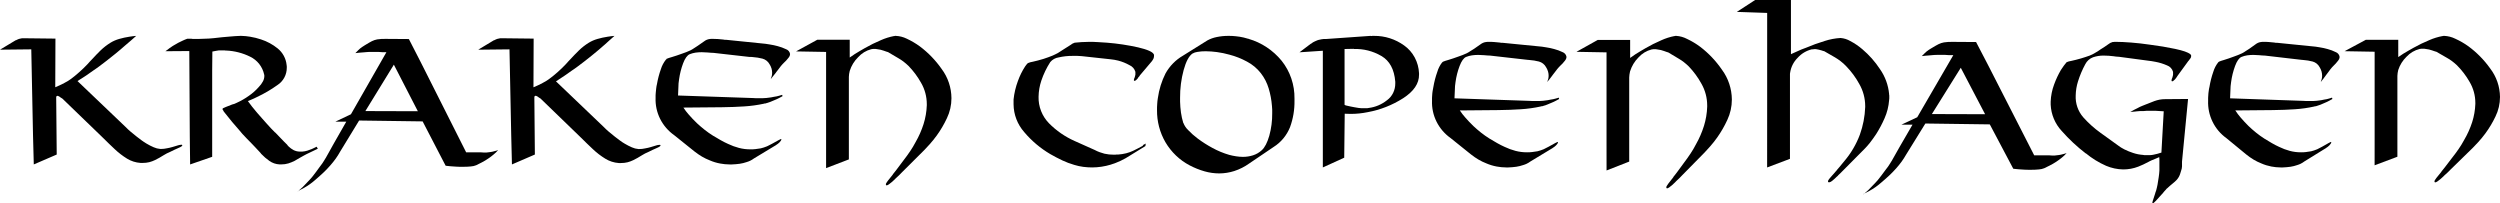
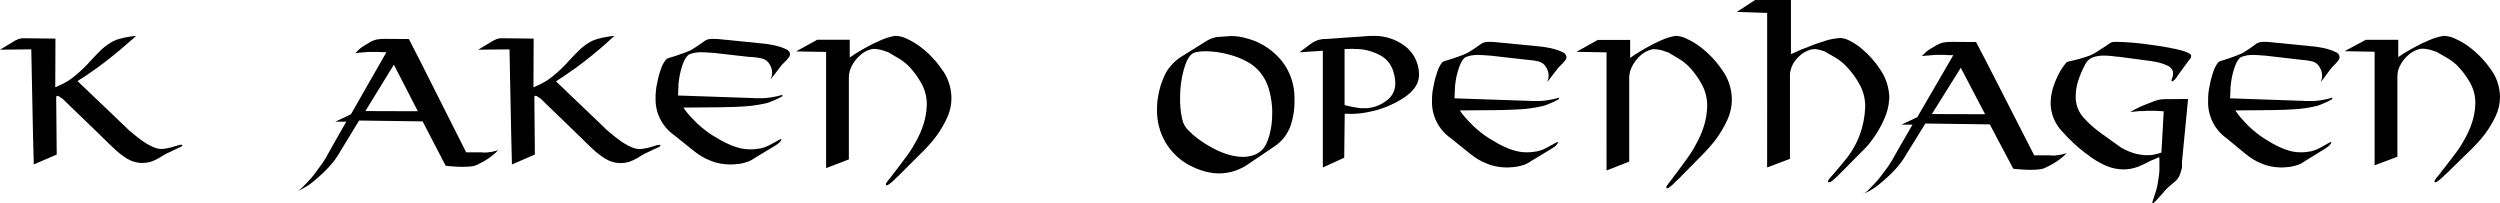
<svg xmlns="http://www.w3.org/2000/svg" width="664" height="54" viewBox="0 0 664 54" fill="none">
-   <path d="M303.579 38.575L303.396 38.617L304.308 38.129L304.217 38.796L300.157 41.297C298.567 42.349 296.829 43.169 294.998 43.732C293.403 44.214 291.745 44.463 290.076 44.471C289.283 44.469 288.491 44.418 287.706 44.316C286.902 44.209 286.109 44.035 285.336 43.798C284.248 43.488 283.189 43.089 282.17 42.607C281.116 42.111 280.045 41.551 278.955 40.928C276.324 39.378 273.981 37.401 272.027 35.08C270.224 33.028 269.223 30.416 269.202 27.708V27.041C269.196 26.944 269.196 26.846 269.202 26.749C269.211 26.638 269.211 26.527 269.202 26.416C269.38 24.737 269.77 23.087 270.362 21.503C270.842 20.156 271.479 18.867 272.258 17.662C272.38 17.483 272.501 17.317 272.623 17.168C272.737 17.028 272.859 16.895 272.988 16.769C273.416 16.584 273.868 16.456 274.331 16.388C275.193 16.197 276.154 15.947 277.132 15.649C277.588 15.5 278.019 15.352 278.432 15.203C278.846 15.054 279.229 14.905 279.593 14.756C279.806 14.667 280.025 14.566 280.255 14.446L280.96 14.089C281.173 13.94 281.392 13.797 281.623 13.666C281.854 13.535 282.072 13.386 282.285 13.238C283.063 12.765 283.75 12.331 284.345 11.934C284.665 11.665 285.037 11.462 285.439 11.338C285.986 11.278 286.582 11.231 287.262 11.183C287.943 11.136 288.575 11.118 289.243 11.118C289.912 11.118 290.787 11.118 291.589 11.183C292.391 11.249 293.211 11.278 294.02 11.338C296.803 11.559 299.567 11.975 302.29 12.583C304.822 13.178 306.212 13.803 306.459 14.458C306.459 14.488 306.508 14.512 306.508 14.524V14.816C306.513 15.084 306.459 15.35 306.35 15.596C306.228 15.84 306.081 16.071 305.912 16.287L302.77 19.996C302.719 20.099 302.658 20.197 302.588 20.288C302.527 20.36 302.448 20.443 302.357 20.532C302.325 20.594 302.289 20.654 302.248 20.711C302.203 20.766 302.164 20.826 302.132 20.89C301.978 21.074 301.801 21.238 301.604 21.378C301.549 21.434 301.475 21.469 301.397 21.478C301.318 21.486 301.238 21.468 301.172 21.425C301.172 21.425 301.172 21.3 301.172 21.134C301.172 20.967 301.288 20.77 301.379 20.538C301.409 20.449 301.439 20.336 301.47 20.205C301.5 20.074 301.531 19.943 301.561 19.824C301.554 19.742 301.554 19.661 301.561 19.579C301.571 19.496 301.571 19.413 301.561 19.329V19.079C301.447 18.685 301.245 18.32 300.97 18.011C300.694 17.702 300.352 17.457 299.969 17.293C299.041 16.773 298.048 16.372 297.015 16.102C296.681 16.012 296.335 15.941 295.988 15.882C295.642 15.822 295.296 15.774 294.962 15.745L287.305 14.911C286.94 14.911 286.569 14.857 286.187 14.845C285.804 14.834 285.421 14.845 285.026 14.845H284.844C283.616 14.836 282.392 14.97 281.197 15.244C280.311 15.366 279.505 15.813 278.943 16.495C277.951 18.04 277.155 19.698 276.573 21.431C276.113 22.809 275.867 24.246 275.844 25.695C275.808 26.993 276.035 28.284 276.512 29.495C276.989 30.707 277.705 31.813 278.621 32.752C280.565 34.72 282.869 36.312 285.415 37.444L290.744 39.826C291.169 40.058 291.612 40.257 292.069 40.421C292.494 40.57 292.92 40.701 293.345 40.82C293.745 40.913 294.151 40.98 294.56 41.023C295 41.069 295.443 41.091 295.885 41.088H296.213C296.306 41.089 296.399 41.075 296.487 41.047H296.985C297.701 40.998 298.411 40.886 299.106 40.713C299.732 40.55 300.342 40.333 300.929 40.064L302.229 39.415C302.667 39.195 303.135 38.944 303.621 38.677L303.579 38.575Z" fill="black" />
-   <path d="M331.704 10.268L331.612 10.319C335.04 11.307 338.104 13.337 340.409 16.148C342.67 18.977 343.879 22.553 343.816 26.227V26.756C343.854 29.148 343.454 31.526 342.637 33.763C341.763 35.95 340.241 37.791 338.291 39.019L331.796 43.415C330.581 44.286 329.246 44.962 327.837 45.422C326.54 45.838 325.191 46.053 323.834 46.059C322.519 46.057 321.21 45.873 319.942 45.511C318.566 45.119 317.231 44.583 315.958 43.912C313.309 42.524 311.086 40.397 309.537 37.77C308.044 35.197 307.27 32.244 307.303 29.24C307.303 28.699 307.303 28.17 307.352 27.641C307.377 27.111 307.435 26.584 307.524 26.061C307.843 23.768 308.534 21.547 309.568 19.493C310.674 17.52 312.274 15.894 314.197 14.785L320.691 10.727C321.464 10.31 322.291 10.012 323.147 9.842C324.157 9.63 325.186 9.526 326.216 9.529C326.83 9.529 327.524 9.529 328.217 9.625C328.921 9.692 329.62 9.805 330.311 9.963L331.004 10.154L331.692 10.345L331.704 10.268ZM314.276 32.629L314.319 32.68C314.595 33.379 315.014 34.008 315.547 34.522C316.334 35.352 317.189 36.111 318.101 36.789C319.338 37.715 320.639 38.545 321.993 39.274C323.421 40.058 324.925 40.681 326.48 41.134C327.087 41.295 327.702 41.423 328.322 41.516C328.917 41.611 329.518 41.66 330.12 41.663C331.025 41.666 331.925 41.529 332.791 41.255C333.658 40.981 334.457 40.516 335.136 39.892C335.934 39.161 336.595 37.887 337.119 36.069C337.656 34.13 337.919 32.119 337.898 30.1C337.898 29.782 337.898 29.463 337.898 29.119C337.898 28.775 337.861 28.482 337.831 28.138C337.71 26.557 337.418 24.994 336.959 23.481C336.519 22.011 335.815 20.64 334.884 19.442C333.881 18.157 332.625 17.108 331.201 16.365C329.728 15.562 328.168 14.944 326.554 14.524C325.457 14.215 324.341 13.983 323.214 13.83C322.229 13.695 321.237 13.623 320.243 13.613C319.503 13.603 318.764 13.661 318.033 13.785C317.565 13.843 317.112 13.997 316.701 14.237C315.78 14.874 315.001 16.333 314.375 18.608C313.727 21.011 313.409 23.496 313.429 25.991V26.991C313.455 27.959 313.533 28.925 313.662 29.884C313.796 30.823 314.001 31.75 314.276 32.655V32.629Z" fill="black" />
+   <path d="M331.704 10.268L331.612 10.319C335.04 11.307 338.104 13.337 340.409 16.148C342.67 18.977 343.879 22.553 343.816 26.227V26.756C343.854 29.148 343.454 31.526 342.637 33.763C341.763 35.95 340.241 37.791 338.291 39.019L331.796 43.415C330.581 44.286 329.246 44.962 327.837 45.422C326.54 45.838 325.191 46.053 323.834 46.059C322.519 46.057 321.21 45.873 319.942 45.511C318.566 45.119 317.231 44.583 315.958 43.912C313.309 42.524 311.086 40.397 309.537 37.77C308.044 35.197 307.27 32.244 307.303 29.24C307.303 28.699 307.303 28.17 307.352 27.641C307.377 27.111 307.435 26.584 307.524 26.061C307.843 23.768 308.534 21.547 309.568 19.493C310.674 17.52 312.274 15.894 314.197 14.785L320.691 10.727C321.464 10.31 322.291 10.012 323.147 9.842C326.83 9.529 327.524 9.529 328.217 9.625C328.921 9.692 329.62 9.805 330.311 9.963L331.004 10.154L331.692 10.345L331.704 10.268ZM314.276 32.629L314.319 32.68C314.595 33.379 315.014 34.008 315.547 34.522C316.334 35.352 317.189 36.111 318.101 36.789C319.338 37.715 320.639 38.545 321.993 39.274C323.421 40.058 324.925 40.681 326.48 41.134C327.087 41.295 327.702 41.423 328.322 41.516C328.917 41.611 329.518 41.66 330.12 41.663C331.025 41.666 331.925 41.529 332.791 41.255C333.658 40.981 334.457 40.516 335.136 39.892C335.934 39.161 336.595 37.887 337.119 36.069C337.656 34.13 337.919 32.119 337.898 30.1C337.898 29.782 337.898 29.463 337.898 29.119C337.898 28.775 337.861 28.482 337.831 28.138C337.71 26.557 337.418 24.994 336.959 23.481C336.519 22.011 335.815 20.64 334.884 19.442C333.881 18.157 332.625 17.108 331.201 16.365C329.728 15.562 328.168 14.944 326.554 14.524C325.457 14.215 324.341 13.983 323.214 13.83C322.229 13.695 321.237 13.623 320.243 13.613C319.503 13.603 318.764 13.661 318.033 13.785C317.565 13.843 317.112 13.997 316.701 14.237C315.78 14.874 315.001 16.333 314.375 18.608C313.727 21.011 313.409 23.496 313.429 25.991V26.991C313.455 27.959 313.533 28.925 313.662 29.884C313.796 30.823 314.001 31.75 314.276 32.655V32.629Z" fill="black" />
  <path d="M357.027 41.884L351.345 44.471V13.478L345.141 13.891L348.076 11.673L348.405 11.489C348.509 11.426 348.606 11.349 348.692 11.261L349.238 10.984C349.432 10.891 349.643 10.799 349.878 10.706C350.113 10.614 350.283 10.589 350.465 10.546C350.647 10.503 350.841 10.46 351.017 10.429C351.199 10.396 351.383 10.374 351.568 10.361C351.756 10.361 351.956 10.361 352.155 10.361L364 9.53C364.077 9.558 364.158 9.573 364.24 9.573C364.322 9.572 364.403 9.558 364.481 9.53H364.968C367.808 9.5 370.588 10.386 372.933 12.068C374.098 12.889 375.063 13.985 375.751 15.269C376.439 16.552 376.831 17.987 376.895 19.459V19.828C376.922 22.168 375.513 24.256 372.669 26.092C369.786 27.928 366.6 29.182 363.278 29.787C362.509 29.947 361.752 30.058 360.989 30.138C360.226 30.218 359.474 30.249 358.741 30.249L357.156 30.206L357.027 41.884ZM359.58 12.967L357.115 13.016V27.841C357.28 27.951 357.466 28.023 357.661 28.05C357.972 28.13 358.347 28.21 358.788 28.303C359.075 28.364 359.404 28.426 359.756 28.488C360.108 28.549 360.472 28.611 360.854 28.672L361.646 28.746C361.912 28.746 362.176 28.746 362.438 28.746H362.661H363.102C363.248 28.746 363.389 28.703 363.542 28.672C365.302 28.456 366.974 27.748 368.384 26.622C369.071 26.124 369.631 25.457 370.014 24.68C370.398 23.902 370.594 23.038 370.585 22.162V21.7C370.319 18.416 369.086 16.137 366.887 14.864C364.657 13.563 362.13 12.924 359.58 13.016V12.967Z" fill="black" />
  <path d="M383.199 16.409L383.107 16.451C383.6 16.243 384.108 16.07 384.626 15.935C385.478 15.683 386.397 15.371 387.383 15.011C387.751 14.897 388.112 14.759 388.486 14.609C388.86 14.459 389.203 14.309 389.54 14.159C389.877 14.009 390.214 13.781 390.551 13.559C390.888 13.337 391.207 13.139 391.519 12.959L393.241 11.759C393.658 11.434 394.158 11.227 394.687 11.16C394.816 11.133 394.947 11.119 395.079 11.118H395.514C395.912 11.118 396.347 11.118 396.825 11.16C397.303 11.202 397.793 11.238 398.32 11.298C398.439 11.329 398.559 11.351 398.682 11.364C398.806 11.373 398.931 11.373 399.055 11.364L409.526 12.395C409.649 12.395 410.035 12.485 410.678 12.575C411.392 12.68 412.098 12.831 412.792 13.025C413.553 13.222 414.292 13.493 414.998 13.835C415.275 13.931 415.52 14.099 415.706 14.321C415.893 14.543 416.014 14.81 416.058 15.095V15.143C416.05 15.353 415.994 15.558 415.892 15.743C415.773 15.959 415.627 16.161 415.457 16.343C415.322 16.537 415.169 16.718 414.998 16.883L414.446 17.422C414.293 17.572 414.146 17.722 414.011 17.872C413.877 18.022 413.742 18.172 413.619 18.322C413.374 18.652 413.154 18.922 412.951 19.198C412.749 19.474 412.547 19.714 412.339 19.984C412.339 19.984 412.339 20.062 412.247 20.122L411.634 20.932C411.42 21.201 411.187 21.483 410.942 21.783C411.056 21.506 411.15 21.222 411.223 20.932C411.368 20.284 411.342 19.611 411.15 18.976C411.032 18.569 410.854 18.181 410.623 17.824C410.428 17.465 410.161 17.149 409.838 16.894C409.515 16.64 409.142 16.452 408.742 16.343C407.913 16.13 407.066 15.993 406.212 15.935C406.06 15.906 405.906 15.892 405.752 15.893C405.598 15.892 405.444 15.876 405.293 15.845L395.777 14.765C395.232 14.765 394.693 14.699 394.172 14.657C393.651 14.615 393.13 14.585 392.61 14.585C392.056 14.585 391.503 14.623 390.955 14.699C390.419 14.779 389.894 14.922 389.393 15.125C388.752 15.397 388.178 16.197 387.671 17.524C387.147 18.904 386.783 20.336 386.587 21.795C386.526 22.155 386.483 22.515 386.452 22.875C386.421 23.235 386.409 23.583 386.409 23.913L386.311 26.114L406.304 26.792C406.547 26.821 406.793 26.835 407.039 26.834H408.785C409.139 26.835 409.493 26.813 409.845 26.768L411.07 26.612C411.346 26.552 411.603 26.498 411.848 26.456C412.094 26.414 412.326 26.372 412.535 26.343L413.252 26.163C413.478 26.102 413.729 26.024 414.011 25.934L414.103 26.294C413.883 26.414 413.595 26.576 413.227 26.768C412.831 26.98 412.421 27.169 412.002 27.332C411.619 27.516 411.226 27.681 410.825 27.824C410.415 27.974 409.992 28.112 409.563 28.232C409.494 28.224 409.424 28.224 409.355 28.232C409.282 28.244 409.212 28.266 409.146 28.298C407.43 28.667 405.687 28.908 403.932 29.018C402.094 29.138 400.109 29.216 397.94 29.24L387.733 29.33C388.166 29.996 388.651 30.628 389.185 31.219C389.81 31.939 390.522 32.689 391.323 33.469C391.964 34.069 392.644 34.655 393.363 35.227C394.077 35.79 394.822 36.314 395.594 36.798C396.298 37.218 396.978 37.62 397.64 37.998C398.287 38.37 398.954 38.709 399.637 39.012C400.559 39.453 401.521 39.806 402.511 40.068C403.51 40.33 404.54 40.459 405.574 40.452C405.997 40.452 406.444 40.452 406.904 40.386C407.363 40.319 407.835 40.272 408.332 40.181C408.571 40.121 408.84 40.044 409.134 39.954C409.424 39.865 409.708 39.761 409.986 39.642C410.194 39.522 410.421 39.408 410.648 39.306C410.874 39.204 411.101 39.084 411.315 38.964C411.989 38.604 412.541 38.286 413.062 37.998C413.582 37.71 413.797 37.632 413.797 37.752C413.787 37.895 413.741 38.033 413.662 38.154C413.557 38.318 413.431 38.469 413.288 38.604C413.158 38.731 413.021 38.851 412.878 38.964C412.732 39.08 412.578 39.186 412.418 39.282C412.383 39.316 412.344 39.346 412.302 39.372L412.143 39.462L406.493 42.881C406.182 43.11 405.85 43.311 405.501 43.481C405.198 43.627 404.882 43.748 404.557 43.841C403.96 44.047 403.345 44.197 402.719 44.291C402.018 44.388 401.313 44.448 400.605 44.471H400.06C399.202 44.467 398.347 44.385 397.505 44.225C396.565 44.049 395.648 43.769 394.773 43.391C394.049 43.112 393.35 42.775 392.683 42.383C391.986 41.971 391.318 41.512 390.686 41.009L385.306 36.69C383.706 35.561 382.415 34.063 381.549 32.327C380.684 30.592 380.269 28.674 380.343 26.744V26.024C380.342 25.784 380.357 25.544 380.386 25.305C380.386 24.945 380.46 24.573 380.503 24.183C380.549 23.803 380.618 23.427 380.711 23.055C380.939 21.709 381.285 20.384 381.746 19.096C382.006 18.192 382.436 17.344 383.015 16.595C383.041 16.567 383.072 16.544 383.107 16.529C383.14 16.508 383.171 16.484 383.199 16.456V16.409Z" fill="black" />
  <path d="M426.695 38.102V13.908L418.704 13.763L424.348 10.613H432.965V15.389L434.319 14.444C434.74 14.192 435.179 13.921 435.631 13.637C436.082 13.354 436.533 13.089 436.985 12.837C438.365 12.032 439.789 11.315 441.251 10.689C442.372 10.179 443.545 9.805 444.747 9.573H444.862C444.882 9.574 444.901 9.571 444.92 9.563C444.939 9.556 444.956 9.544 444.97 9.529H445.199C446.206 9.592 447.191 9.868 448.093 10.342C449.321 10.92 450.492 11.622 451.589 12.44C453.812 14.139 455.762 16.197 457.366 18.539C459.036 20.799 459.955 23.569 459.983 26.427C459.985 28.304 459.573 30.156 458.78 31.839C458.023 33.493 457.116 35.067 456.072 36.539C455.481 37.37 454.848 38.167 454.177 38.927C453.575 39.608 453.093 40.131 452.732 40.509L446.823 46.513L446.143 47.219C445.87 47.504 445.57 47.788 445.241 48.069L445.06 48.258L444.88 48.447C444.41 48.923 443.905 49.359 443.369 49.752C442.906 50.079 442.641 50.117 442.581 49.865C442.521 49.613 442.695 49.317 443.098 48.781C443.502 48.246 443.947 47.679 444.428 47.08C444.42 47.058 444.42 47.033 444.428 47.011L444.494 46.935C444.675 46.715 444.843 46.507 444.994 46.305C445.144 46.104 445.295 45.902 445.445 45.713L447.293 43.193C447.894 42.407 448.466 41.603 449.008 40.78C449.534 39.99 450.016 39.17 450.452 38.322C451.329 36.779 452.041 35.14 452.576 33.433C453.085 31.79 453.372 30.081 453.43 28.355V28.059C453.437 26.004 452.906 23.986 451.896 22.225C450.98 20.556 449.857 19.023 448.556 17.663C448.128 17.241 447.675 16.845 447.202 16.479C446.8 16.165 446.378 15.881 445.939 15.628L443.098 13.927C442.966 13.907 442.836 13.869 442.713 13.814C442.521 13.732 442.268 13.643 441.967 13.549C441.695 13.447 441.418 13.361 441.137 13.291C440.816 13.214 440.49 13.159 440.162 13.127C440.052 13.096 439.939 13.079 439.825 13.076H439.53C439.38 13.076 439.229 13.076 439.079 13.076L438.627 13.146C437.298 13.489 436.092 14.229 435.155 15.275C434.139 16.295 433.379 17.561 432.941 18.961C432.881 19.245 432.833 19.522 432.785 19.787C432.742 20.045 432.72 20.306 432.718 20.568V42.916L426.701 45.278L426.695 38.102Z" fill="black" />
  <path d="M469.359 26.89V3.433L461.306 3.158L466.161 0H475.676V14.386L478.406 13.164C478.613 13.099 478.816 13.021 479.013 12.932C479.21 12.844 479.413 12.769 479.62 12.706C481.268 12.002 482.953 11.39 484.668 10.873C486.011 10.438 487.404 10.175 488.813 10.091H488.855C489.762 10.161 490.642 10.437 491.428 10.898C492.577 11.497 493.654 12.227 494.638 13.072C496.444 14.6 498.022 16.381 499.323 18.362C500.693 20.318 501.53 22.601 501.75 24.984V25.167C501.749 25.231 501.764 25.294 501.792 25.351V26.151C501.793 26.297 501.778 26.442 501.75 26.585C501.627 28.256 501.217 29.893 500.536 31.423C499.902 32.875 499.158 34.276 498.309 35.613C497.702 36.499 497.174 37.269 496.647 37.928C496.119 38.588 495.682 39.077 495.348 39.413L489.389 45.417L488.867 45.943C488.667 46.144 488.461 46.334 488.261 46.517C488.208 46.598 488.147 46.674 488.079 46.743C488.026 46.799 487.964 46.847 487.897 46.883C487.512 47.271 487.107 47.639 486.683 47.983C486.438 48.223 486.127 48.383 485.791 48.441C485.735 48.441 485.68 48.424 485.633 48.392C485.584 48.358 485.545 48.312 485.518 48.258C485.457 48.075 485.639 47.739 486.064 47.25L487.478 45.643C487.481 45.609 487.496 45.576 487.52 45.551C487.544 45.527 487.577 45.512 487.611 45.509C487.758 45.295 487.918 45.091 488.091 44.898C488.255 44.715 488.418 44.532 488.57 44.348L489.887 42.748C491.642 40.674 493.028 38.31 493.983 35.76C494.831 33.405 495.308 30.932 495.397 28.429V28.167C495.393 26.107 494.851 24.084 493.825 22.302C492.894 20.596 491.739 19.024 490.39 17.629C489.908 17.112 489.382 16.638 488.819 16.212C488.361 15.862 487.883 15.54 487.387 15.247L484.517 13.598C484.417 13.591 484.318 13.569 484.225 13.53L483.746 13.372L483.042 13.188C482.794 13.129 482.543 13.082 482.29 13.048H481.786C481.722 13.05 481.66 13.066 481.604 13.097C481.544 13.088 481.482 13.088 481.422 13.097H481.24C479.773 13.445 478.447 14.239 477.441 15.369C476.38 16.425 475.686 17.799 475.463 19.285C475.431 19.381 475.414 19.482 475.415 19.584V42.186L469.347 44.477L469.359 26.89Z" fill="black" />
  <path d="M494.925 51.524V51.618C495.421 51.202 495.855 50.822 496.227 50.477C496.599 50.116 496.953 49.748 497.294 49.374L498.038 48.608C498.286 48.34 498.521 48.085 498.738 47.835C499.08 47.43 499.402 47.019 499.712 46.589L500.735 45.212C501.019 44.876 501.284 44.524 501.529 44.159C501.746 43.835 501.944 43.536 502.149 43.199L502.242 43.012C502.279 42.943 502.328 42.88 502.385 42.825L503.241 41.311L504.524 39.043L507.966 33.105H505.033L509.218 31.142L518.799 14.648C518.396 14.648 518.024 14.648 517.683 14.648C517.342 14.648 517.001 14.61 516.66 14.579H514.663C514.229 14.579 513.832 14.579 513.472 14.623L512.431 14.716C512.111 14.717 511.792 14.742 511.476 14.791C511.147 14.835 510.8 14.872 510.428 14.903L510.849 14.486L511.221 14.112C511.375 13.956 511.536 13.809 511.705 13.669C511.879 13.526 512.059 13.395 512.245 13.271C512.431 13.146 512.561 13.078 512.728 12.965L513.311 12.616L514.148 12.124C514.396 11.987 514.644 11.85 514.892 11.725C515.342 11.505 515.82 11.348 516.313 11.258C517.043 11.15 517.782 11.105 518.52 11.121L524.845 11.165L528.057 17.333L540.286 41.261H544.335C544.582 41.291 544.831 41.308 545.08 41.311H545.7C545.891 41.278 546.083 41.256 546.276 41.243L546.897 41.168L547.405 41.074C547.731 40.986 548.057 40.901 548.385 40.819L548.893 40.657C548.517 41.09 548.102 41.489 547.653 41.847C546.657 42.667 545.574 43.374 544.422 43.953C543.802 44.246 543.331 44.489 542.959 44.676C542.505 44.857 542.026 44.967 541.539 45C540.881 45.065 540.221 45.096 539.561 45.094H539.052C538.525 45.094 537.998 45.094 537.471 45.05L536.076 44.956L535.145 44.863L534.724 44.813L528.492 33.036L511.376 32.806L506.26 41.074C506.086 41.406 505.891 41.726 505.678 42.034C505.479 42.333 505.268 42.657 505.057 42.944C504.623 43.536 504.146 44.128 503.619 44.72C503.092 45.312 502.503 45.922 501.851 46.545C501.417 46.95 501.002 47.324 500.611 47.667C500.221 48.01 499.842 48.334 499.47 48.645C498.583 49.417 497.616 50.092 496.587 50.658C496.339 50.783 496.078 50.92 495.799 51.076C495.52 51.231 495.222 51.387 494.912 51.543L494.925 51.524ZM527.245 30.338L520.784 18L513.107 30.294L527.245 30.338Z" fill="black" />
  <path d="M554.041 40.67L553.992 40.762C551.665 38.978 549.517 36.972 547.578 34.772C545.814 32.871 544.78 30.404 544.66 27.811V26.981C544.72 25.422 545.03 23.883 545.579 22.422C546.06 21.095 546.66 19.814 547.37 18.595C547.646 18.165 547.915 17.778 548.173 17.421C548.43 17.065 548.676 16.77 548.89 16.524C549.28 16.349 549.693 16.233 550.117 16.18C550.914 16.008 551.79 15.787 552.741 15.511L553.912 15.142C554.292 15.019 554.654 14.896 554.991 14.773C555.242 14.678 555.487 14.569 555.727 14.448C555.972 14.325 556.217 14.19 556.463 14.036C556.71 13.915 556.948 13.775 557.174 13.618C557.407 13.465 557.628 13.317 557.842 13.158C558.639 12.672 559.338 12.211 559.933 11.775C560.276 11.487 560.678 11.277 561.11 11.161H561.313C561.4 11.16 561.487 11.146 561.57 11.118H562.073C563.115 11.118 564.434 11.179 566.028 11.302C567.622 11.425 569.257 11.609 570.933 11.855C573.357 12.162 575.618 12.539 577.714 12.985C579.811 13.432 581.152 13.899 581.737 14.386C581.795 14.443 581.848 14.505 581.896 14.571C581.941 14.622 581.967 14.687 581.97 14.755V14.896C581.975 15.094 581.917 15.287 581.804 15.449C581.7 15.603 581.583 15.756 581.461 15.91C581.433 15.936 581.41 15.967 581.393 16.002C581.375 16.036 581.352 16.067 581.326 16.094C581.267 16.153 581.212 16.214 581.16 16.279L581.001 16.506L578.383 20.1L578.199 20.377L578.015 20.653C577.948 20.726 577.886 20.804 577.831 20.887C577.777 20.968 577.716 21.044 577.647 21.114C577.498 21.267 577.336 21.407 577.163 21.532C577.107 21.576 577.038 21.601 576.966 21.601C576.895 21.601 576.826 21.576 576.77 21.532C576.77 21.532 576.77 21.403 576.77 21.231C576.77 21.059 576.887 20.856 576.979 20.616C576.979 20.524 577.04 20.407 577.071 20.272C577.101 20.137 577.132 20.002 577.163 19.879C577.156 19.795 577.156 19.711 577.163 19.627C577.172 19.541 577.172 19.455 577.163 19.369V19.093C577.056 18.695 576.854 18.329 576.574 18.029C576.294 17.727 575.945 17.5 575.556 17.366C574.574 16.934 573.545 16.616 572.49 16.42L571.454 16.236C571.099 16.174 570.755 16.131 570.418 16.1L562.833 15.087C562.602 15.085 562.37 15.068 562.14 15.037C561.895 15.037 561.668 14.976 561.454 14.945C560.994 14.884 560.534 14.841 560.074 14.81C559.614 14.78 559.154 14.761 558.695 14.761C557.75 14.756 556.812 14.907 555.917 15.21C555.02 15.539 554.282 16.198 553.851 17.053C553.06 18.506 552.414 20.033 551.919 21.611C551.538 22.821 551.332 24.079 551.306 25.347C551.198 27.458 551.908 29.529 553.287 31.128C554.675 32.687 556.231 34.086 557.928 35.3L562.668 38.71C562.876 38.881 563.098 39.035 563.33 39.171C563.594 39.325 563.894 39.49 564.231 39.675C564.979 40.048 565.754 40.364 566.549 40.621C567.42 40.913 568.324 41.09 569.241 41.149C569.321 41.179 569.406 41.195 569.492 41.198H570.16C570.498 41.198 570.823 41.198 571.129 41.198C571.422 41.186 571.714 41.147 572 41.082C572.333 41.023 572.662 40.947 572.987 40.854L574.072 40.529L574.685 29.562L572.478 29.427H570.866C570.651 29.427 570.424 29.427 570.179 29.427C569.934 29.427 569.658 29.463 569.351 29.494C569.045 29.525 568.738 29.494 568.474 29.494C568.211 29.494 567.922 29.531 567.647 29.562L566.794 29.654L565.807 29.746C566.12 29.545 566.444 29.361 566.776 29.193L567.696 28.732C567.894 28.613 568.099 28.504 568.309 28.407L568.953 28.13C569.106 28.069 569.259 28.014 569.412 27.946C569.566 27.878 569.719 27.829 569.872 27.762C570.281 27.61 570.69 27.45 571.099 27.282C571.485 27.11 571.859 26.963 572.227 26.84C572.663 26.685 573.11 26.562 573.563 26.471C574.063 26.377 574.57 26.331 575.078 26.336L581.148 26.287L579.542 42.925V43.57C579.542 43.785 579.542 43.994 579.542 44.184C579.542 44.375 579.505 44.578 579.474 44.762C579.444 44.946 579.339 45.217 579.266 45.474C579.192 45.733 579.106 46.003 579.014 46.279C578.833 46.806 578.552 47.292 578.187 47.711C577.849 48.08 577.479 48.419 577.083 48.725C576.838 48.94 576.592 49.149 576.347 49.339C576.102 49.529 575.857 49.763 575.611 50.009C575.55 50.038 575.494 50.078 575.446 50.126C575.401 50.172 575.364 50.227 575.335 50.285C575.182 50.47 575.01 50.654 574.826 50.838C574.642 51.028 574.474 51.234 574.324 51.453L574.232 51.545L574.14 51.637L572.619 53.32C572.159 53.83 571.853 54.051 571.699 53.99V53.941C571.699 53.941 571.657 53.941 571.657 53.898C571.698 53.597 571.774 53.302 571.883 53.019C572.037 52.559 572.208 52.036 572.392 51.453C572.421 51.33 572.458 51.201 572.503 51.066C572.548 50.93 572.603 50.783 572.668 50.623C572.73 50.347 572.797 50.083 572.871 49.818C572.948 49.57 573.003 49.315 573.036 49.056C573.159 48.319 573.263 47.656 573.355 47.053C573.446 46.465 573.507 45.873 573.539 45.278C573.539 45.032 573.539 44.774 573.539 44.498C573.539 44.221 573.539 43.945 573.539 43.668V42.722C573.539 42.403 573.539 42.071 573.49 41.733C573.306 41.825 573.024 41.948 572.638 42.102C572.251 42.255 571.853 42.421 571.411 42.605C571.261 42.667 571.113 42.737 570.97 42.814C570.835 42.894 570.706 42.962 570.584 43.023C570.124 43.269 569.676 43.49 569.247 43.693C568.818 43.895 568.376 44.08 567.916 44.264C567.282 44.507 566.628 44.692 565.96 44.817C565.285 44.941 564.599 45.003 563.912 45.002C562.355 44.971 560.817 44.644 559.381 44.037C557.419 43.174 555.586 42.041 553.937 40.67H554.041Z" fill="black" />
  <path d="M589.275 16.409L589.185 16.451C589.665 16.242 590.16 16.07 590.665 15.935C591.504 15.683 592.402 15.371 593.361 15.011C593.72 14.897 594.08 14.759 594.439 14.609C594.799 14.459 595.14 14.309 595.476 14.159C595.811 14.009 596.128 13.781 596.464 13.559C596.799 13.337 597.105 13.139 597.405 12.959L599.088 11.759C599.498 11.434 599.989 11.227 600.508 11.16C600.632 11.133 600.758 11.119 600.885 11.118H601.316C601.7 11.118 602.131 11.118 602.592 11.16C603.054 11.202 603.545 11.238 604.054 11.298C604.172 11.328 604.292 11.35 604.414 11.364C604.533 11.373 604.653 11.373 604.773 11.364L615.017 12.395C615.137 12.395 615.514 12.485 616.143 12.575C616.841 12.681 617.532 12.831 618.21 13.025C618.953 13.221 619.673 13.492 620.361 13.835C620.632 13.93 620.872 14.098 621.055 14.32C621.238 14.542 621.356 14.81 621.397 15.095V15.143C621.39 15.352 621.337 15.556 621.242 15.743C621.123 15.96 620.978 16.161 620.81 16.343C620.68 16.538 620.53 16.719 620.361 16.883L619.828 17.422C619.672 17.572 619.534 17.722 619.396 17.872C619.259 18.022 619.133 18.172 619.013 18.322C618.773 18.652 618.558 18.922 618.366 19.198L617.767 19.984C617.767 19.984 617.731 20.062 617.671 20.122L617.072 20.932L616.395 21.783C616.508 21.507 616.598 21.222 616.665 20.932C616.724 20.666 616.754 20.394 616.755 20.122C616.754 19.735 616.702 19.349 616.599 18.976C616.481 18.57 616.307 18.183 616.083 17.824C615.892 17.465 615.63 17.148 615.313 16.893C614.996 16.639 614.63 16.451 614.238 16.343C613.43 16.13 612.604 15.993 611.77 15.935C611.622 15.906 611.472 15.893 611.321 15.893C611.17 15.892 611.019 15.876 610.872 15.845L601.568 14.765C601.029 14.765 600.502 14.699 599.998 14.657C599.495 14.615 598.974 14.585 598.471 14.585C597.93 14.585 597.389 14.623 596.853 14.699C596.329 14.778 595.816 14.921 595.326 15.125C594.695 15.397 594.132 16.197 593.636 17.524C593.129 18.905 592.775 20.337 592.582 21.795C592.522 22.155 592.474 22.515 592.45 22.875C592.426 23.235 592.402 23.583 592.402 23.913L592.312 26.114L611.854 26.792C612.095 26.821 612.337 26.835 612.579 26.834H614.286C614.631 26.835 614.975 26.813 615.317 26.768C615.676 26.726 616.066 26.672 616.515 26.612C616.784 26.552 617.036 26.498 617.276 26.456C617.515 26.414 617.743 26.372 617.953 26.343L618.648 26.163C618.875 26.102 619.121 26.024 619.39 25.934L619.48 26.294C619.271 26.414 618.989 26.576 618.624 26.768C618.237 26.982 617.836 27.17 617.425 27.332C617.053 27.516 616.671 27.681 616.281 27.824C615.874 27.974 615.466 28.112 615.041 28.232C614.975 28.224 614.909 28.224 614.843 28.232C614.772 28.243 614.704 28.265 614.64 28.298C612.961 28.666 611.257 28.907 609.542 29.018C607.744 29.138 605.803 29.216 603.677 29.24L593.702 29.33C594.125 29.994 594.598 30.626 595.116 31.219C595.731 31.939 596.428 32.689 597.207 33.469C597.834 34.069 598.501 34.655 599.208 35.227C599.905 35.791 600.633 36.316 601.388 36.798C602.071 37.218 602.742 37.62 603.383 37.998C604.019 38.369 604.672 38.707 605.342 39.012C606.241 39.453 607.18 39.806 608.146 40.068C609.123 40.329 610.13 40.458 611.141 40.452C611.56 40.452 611.998 40.452 612.447 40.386C612.896 40.319 613.358 40.272 613.837 40.181C614.077 40.121 614.34 40.044 614.622 39.954C614.905 39.866 615.183 39.762 615.454 39.642C615.664 39.522 615.88 39.408 616.107 39.306C616.335 39.204 616.545 39.084 616.76 38.964C617.413 38.604 617.959 38.286 618.468 37.998C618.977 37.71 619.187 37.632 619.187 37.752C619.178 37.896 619.13 38.035 619.049 38.154C618.948 38.318 618.827 38.469 618.689 38.604C618.433 38.862 618.147 39.089 617.839 39.282L617.725 39.372L617.569 39.462L612.04 42.881C611.737 43.11 611.414 43.311 611.075 43.481C610.778 43.626 610.47 43.746 610.153 43.841C609.569 44.047 608.967 44.197 608.356 44.291C607.67 44.388 606.98 44.448 606.289 44.471H605.75C604.913 44.467 604.079 44.385 603.257 44.225C602.338 44.05 601.441 43.77 600.586 43.391C599.876 43.112 599.191 42.775 598.537 42.383C597.856 41.97 597.203 41.511 596.584 41.009L591.33 36.69C589.762 35.564 588.498 34.066 587.652 32.33C586.805 30.594 586.401 28.675 586.477 26.744V26.024C586.477 25.784 586.491 25.544 586.519 25.305C586.519 24.945 586.585 24.573 586.633 24.183C586.672 23.802 586.74 23.425 586.837 23.055C587.057 21.709 587.394 20.384 587.843 19.096C588.12 18.165 588.571 17.296 589.173 16.535C589.198 16.506 589.228 16.483 589.263 16.468L589.353 16.397L589.275 16.409Z" fill="black" />
  <path d="M630.702 37.003V13.74L622.72 13.6L628.362 10.571H636.976V15.163L638.329 14.255C638.75 14.012 639.189 13.752 639.64 13.479C640.091 13.207 640.542 12.952 640.993 12.71C642.371 11.936 643.793 11.246 645.252 10.644C646.373 10.155 647.545 9.796 648.746 9.572H648.861C648.882 9.573 648.903 9.57 648.922 9.563C648.942 9.555 648.96 9.544 648.975 9.529H649.198C650.209 9.576 651.2 9.832 652.109 10.28C653.339 10.834 654.512 11.51 655.609 12.298C657.828 13.933 659.775 15.912 661.378 18.162C663.049 20.335 663.97 22.998 664 25.747C664.001 27.552 663.59 29.332 662.797 30.951C662.04 32.541 661.134 34.054 660.09 35.47C659.499 36.268 658.867 37.035 658.196 37.766C657.594 38.42 657.113 38.923 656.752 39.287L650.84 45.06L650.166 45.739C649.893 46.013 649.593 46.286 649.264 46.556L649.083 46.738L648.903 46.92C648.432 47.376 647.927 47.795 647.393 48.174C646.924 48.489 646.659 48.525 646.605 48.283C646.551 48.041 646.714 47.756 647.123 47.241C647.532 46.726 647.971 46.181 648.452 45.605C648.446 45.595 648.444 45.584 648.444 45.572C648.444 45.56 648.446 45.549 648.452 45.539L648.518 45.466C648.698 45.254 648.861 45.054 649.011 44.86C649.161 44.666 649.312 44.472 649.462 44.291L651.315 41.867C651.916 41.112 652.488 40.339 653.029 39.547C653.555 38.788 654.037 37.999 654.473 37.185C655.347 35.699 656.059 34.123 656.596 32.483C657.105 30.904 657.392 29.26 657.45 27.601V27.346C657.456 25.37 656.926 23.43 655.916 21.736C655.001 20.132 653.878 18.657 652.578 17.35C652.149 16.944 651.698 16.564 651.225 16.211C650.823 15.91 650.401 15.637 649.961 15.393L647.123 13.758C646.99 13.74 646.86 13.703 646.738 13.649C646.539 13.57 646.292 13.485 645.992 13.394C645.718 13.295 645.439 13.212 645.156 13.146C644.837 13.071 644.513 13.019 644.187 12.989C644.077 12.959 643.964 12.943 643.85 12.94H643.556C643.405 12.94 643.255 12.94 643.105 12.94L642.653 13.007C641.324 13.337 640.119 14.048 639.183 15.054C638.167 16.035 637.407 17.252 636.97 18.598C636.909 18.871 636.855 19.137 636.813 19.392C636.768 19.64 636.746 19.891 636.747 20.143V41.631L630.696 43.903L630.702 37.003Z" fill="black" />
  <path d="M8.769 35.918L8.308 13.106L0 13.195L4.154 10.7C4.218 10.7 4.281 10.686 4.338 10.658C4.389 10.634 4.437 10.604 4.48 10.569C4.665 10.48 4.837 10.409 5.009 10.343C5.197 10.283 5.391 10.239 5.588 10.213C5.668 10.184 5.754 10.168 5.84 10.165H6.923L14.726 10.254L14.677 23.175C15.107 22.997 15.477 22.836 15.784 22.688L16.707 22.242L16.917 22.153C16.995 22.122 17.067 22.076 17.126 22.017C17.682 21.741 18.213 21.421 18.714 21.06C19.526 20.469 20.304 19.837 21.046 19.165C21.446 18.809 21.834 18.452 22.203 18.096C22.572 17.739 22.923 17.383 23.261 17.026C23.454 16.787 23.659 16.557 23.877 16.337C24.086 16.117 24.289 15.904 24.492 15.69C25.198 14.918 25.928 14.161 26.683 13.42C27.501 12.628 28.407 11.925 29.384 11.323C30.09 10.9 30.852 10.57 31.649 10.343C32.54 10.085 33.449 9.887 34.369 9.749C34.677 9.696 34.984 9.648 35.292 9.618L36.172 9.529C35.673 9.945 35.23 10.337 34.83 10.717L33.6 11.769C33.543 11.827 33.481 11.881 33.415 11.929C33.349 11.976 33.287 12.027 33.23 12.084C32.83 12.44 32.412 12.797 32 13.153C31.587 13.51 31.089 13.896 30.566 14.341C29.766 14.995 29.019 15.589 28.326 16.123C27.637 16.658 26.947 17.175 26.277 17.68L25.624 18.149C25.404 18.319 25.174 18.475 24.935 18.619C24.291 19.094 23.614 19.569 22.904 20.044C22.195 20.52 21.421 21.015 20.584 21.529L33.372 33.738C33.774 34.154 34.197 34.55 34.64 34.926C35.144 35.371 35.692 35.817 36.276 36.262L37.569 37.243C37.995 37.568 38.443 37.866 38.91 38.134C39.523 38.504 40.163 38.831 40.824 39.114C41.369 39.36 41.954 39.511 42.553 39.559H42.787C43.04 39.56 43.293 39.546 43.544 39.518C43.818 39.488 44.089 39.443 44.356 39.381C44.613 39.354 44.867 39.302 45.113 39.227L45.876 39.025L47.193 38.627C47.482 38.526 47.785 38.465 48.092 38.449C48.161 38.437 48.232 38.437 48.301 38.449C48.352 38.469 48.394 38.507 48.418 38.556C48.473 38.734 48.16 38.977 47.47 39.268C46.781 39.559 46.018 39.928 45.187 40.338C44.885 40.453 44.591 40.588 44.307 40.742C44.03 40.89 43.766 41.039 43.526 41.187L42.295 41.924C41.907 42.144 41.532 42.346 41.163 42.518C40.676 42.752 40.167 42.939 39.643 43.076C39.083 43.211 38.508 43.277 37.932 43.272H37.316C36.053 43.185 34.831 42.797 33.76 42.144C32.571 41.413 31.465 40.562 30.461 39.607C29.938 39.132 29.415 38.633 28.892 38.116C28.369 37.599 27.834 37.064 27.28 36.53C27.238 36.497 27.198 36.462 27.163 36.423C27.107 36.372 27.053 36.319 27.003 36.262L16.541 26.163C16.472 26.142 16.408 26.106 16.357 26.056C16.258 25.977 16.151 25.91 16.037 25.854C15.985 25.805 15.93 25.759 15.871 25.718L15.711 25.629C15.631 25.577 15.547 25.534 15.458 25.498C15.392 25.47 15.321 25.454 15.249 25.45C15.192 25.45 15.136 25.466 15.089 25.498C15.038 25.53 14.998 25.575 14.972 25.629C14.941 25.667 14.925 25.716 14.929 25.765V26.252L15.065 41.045L8.972 43.676L8.769 35.918Z" fill="black" />
-   <path d="M56.403 13.694L56.355 18.736V41.648L50.498 43.676L50.409 36.469L50.278 13.557L43.926 13.604C44.129 13.455 44.331 13.312 44.522 13.181C44.715 13.048 44.9 12.904 45.077 12.751L45.369 12.572C45.478 12.515 45.576 12.44 45.661 12.351L46.133 12.059C46.294 11.958 46.467 11.856 46.645 11.767C46.824 11.677 47.117 11.486 47.337 11.367C47.558 11.248 47.779 11.14 47.987 11.051L48.548 10.782L49.145 10.514L49.437 10.406C49.532 10.362 49.629 10.324 49.729 10.293H50.856C50.951 10.323 51.05 10.337 51.149 10.335H52.938C53.308 10.335 53.701 10.335 54.131 10.293C55.085 10.293 55.92 10.21 56.725 10.138C57.53 10.066 58.264 9.977 59.01 9.887C59.755 9.798 60.477 9.762 61.27 9.69C62.063 9.619 62.916 9.559 63.841 9.529H64.067C64.867 9.544 65.665 9.62 66.453 9.756C67.431 9.916 68.395 10.155 69.334 10.472C70.937 10.99 72.431 11.799 73.741 12.859C74.411 13.399 74.966 14.067 75.376 14.824C75.786 15.581 76.041 16.412 76.127 17.268C76.153 17.386 76.167 17.506 76.169 17.626V17.984C76.175 18.898 75.951 19.8 75.517 20.605C75.084 21.41 74.454 22.093 73.688 22.59C71.978 23.814 70.159 24.879 68.254 25.77C67.986 25.919 67.709 26.053 67.425 26.17L66.596 26.528L65.839 26.845C66.22 27.381 66.59 27.865 66.93 28.3C67.27 28.736 67.61 29.142 67.938 29.529C68.029 29.619 68.111 29.716 68.183 29.822C68.258 29.923 68.339 30.018 68.427 30.108C68.785 30.532 69.161 30.956 69.549 31.385L70.801 32.793C71.219 33.276 71.606 33.7 71.964 34.07C72.322 34.44 72.68 34.81 73.038 35.168C73.071 35.172 73.103 35.186 73.127 35.21C73.485 35.597 73.855 35.985 74.242 36.373C74.63 36.761 75.048 37.197 75.495 37.674L76.264 38.426C76.309 38.53 76.379 38.622 76.467 38.694C76.542 38.763 76.61 38.839 76.67 38.921C77.058 39.289 77.493 39.604 77.964 39.858C78.463 40.114 79.014 40.252 79.575 40.263H80.29C80.737 40.233 81.18 40.151 81.608 40.019C82.013 39.896 82.411 39.753 82.801 39.589C83.108 39.467 83.407 39.325 83.696 39.166C83.823 39.086 83.956 39.018 84.095 38.963L84.412 39.5L81.429 40.932C81.167 41.087 80.91 41.218 80.672 41.337C80.433 41.457 80.195 41.594 79.956 41.737C79.718 41.88 79.36 42.053 79.085 42.232C78.811 42.411 78.525 42.572 78.256 42.722C77.724 42.989 77.171 43.214 76.604 43.396C75.993 43.581 75.358 43.671 74.719 43.664H74.231C73.256 43.617 72.316 43.29 71.523 42.722C70.759 42.18 70.048 41.566 69.399 40.89L69.155 40.574C69.076 40.48 68.993 40.39 68.904 40.305C68.517 39.858 68.147 39.458 67.789 39.112C67.431 38.766 67.085 38.396 66.763 38.038C66.727 38.038 66.715 38.038 66.715 37.99L65.618 36.874L64.389 35.574L63.381 34.38L61.795 32.549C61.754 32.506 61.716 32.46 61.681 32.411L61.568 32.28C60.948 31.536 60.389 30.842 59.892 30.198C59.561 29.844 59.289 29.439 59.087 28.998V28.951C59.12 28.859 59.183 28.781 59.266 28.73C59.364 28.668 59.47 28.622 59.582 28.593L59.779 28.503C59.849 28.479 59.917 28.449 59.982 28.414L61.681 27.745C61.873 27.711 62.06 27.659 62.242 27.59C62.433 27.513 62.618 27.429 62.803 27.34C63.964 26.818 65.071 26.183 66.107 25.442C67.082 24.771 67.97 23.982 68.749 23.091C69.175 22.66 69.537 22.17 69.823 21.636C70.058 21.218 70.189 20.749 70.205 20.269V20.001C70.206 19.924 70.19 19.849 70.157 19.78C69.938 18.763 69.49 17.809 68.847 16.991C68.205 16.173 67.384 15.513 66.447 15.06C64.467 14.078 62.303 13.521 60.095 13.425H59.85C59.78 13.429 59.709 13.412 59.648 13.378H59.2C59.022 13.378 58.849 13.378 58.688 13.378C58.515 13.387 58.341 13.387 58.169 13.378C57.906 13.408 57.626 13.449 57.346 13.509L56.427 13.688L56.403 13.694Z" fill="black" />
  <path d="M79.119 50.73V50.824C79.608 50.408 80.036 50.028 80.403 49.683C80.77 49.322 81.118 48.954 81.454 48.58C81.705 48.331 81.943 48.075 82.188 47.814C82.432 47.552 82.665 47.29 82.879 47.041C83.215 46.636 83.533 46.225 83.838 45.795L84.847 44.418C85.126 44.082 85.388 43.73 85.629 43.365C85.843 43.041 86.039 42.742 86.241 42.405C86.271 42.343 86.302 42.287 86.332 42.218C86.372 42.151 86.419 42.088 86.473 42.031L87.323 40.517C87.641 39.938 88.062 39.184 88.582 38.249L91.974 32.31H89.083L93.209 30.348L102.635 13.86C102.238 13.86 101.871 13.86 101.535 13.86C101.199 13.86 100.862 13.822 100.526 13.791H98.558C98.13 13.791 97.739 13.791 97.39 13.835L96.357 13.922C96.042 13.923 95.727 13.948 95.416 13.997C95.098 14.04 94.75 14.084 94.383 14.109L94.799 13.691L95.165 13.318C95.317 13.161 95.479 13.013 95.648 12.875C95.816 12.732 95.991 12.599 96.174 12.476L96.657 12.171C96.822 12.065 97.011 11.947 97.225 11.822L98.05 11.33L98.784 10.931C99.228 10.711 99.699 10.554 100.184 10.464C100.904 10.356 101.632 10.31 102.36 10.327L108.595 10.37L111.761 16.539L123.816 40.467H127.807C128.051 40.497 128.296 40.514 128.541 40.517H129.152C129.342 40.484 129.534 40.461 129.727 40.449L130.338 40.374C130.507 40.351 130.674 40.32 130.839 40.28C131.012 40.248 131.181 40.202 131.347 40.143C131.502 40.112 131.655 40.073 131.805 40.025L132.306 39.863C131.935 40.296 131.526 40.695 131.084 41.053C130.659 41.411 130.216 41.745 129.757 42.056C129.172 42.466 128.559 42.835 127.924 43.159L126.481 43.882C126.034 44.064 125.562 44.173 125.081 44.206C124.433 44.271 123.782 44.302 123.131 44.299H122.63C122.11 44.299 121.591 44.299 121.071 44.256L119.696 44.162C119.329 44.129 119.023 44.098 118.779 44.069L118.363 44.019L112.25 32.242L95.379 32.011L90.336 40.28C90.163 40.61 89.974 40.93 89.768 41.24C89.566 41.539 89.358 41.863 89.156 42.15C88.728 42.742 88.258 43.334 87.738 43.925C87.219 44.517 86.638 45.128 85.996 45.751C85.568 46.156 85.165 46.53 84.774 46.873C84.382 47.216 84.016 47.54 83.649 47.851C82.774 48.623 81.821 49.297 80.806 49.864C80.562 49.989 80.305 50.126 80.03 50.281C79.755 50.437 79.468 50.593 79.156 50.749L79.119 50.73ZM110.979 29.544L104.61 17.175L97.042 29.5L110.979 29.544Z" fill="black" />
  <path d="M135.781 35.941L135.32 13.109L127.014 13.198L131.167 10.701C131.231 10.701 131.294 10.687 131.351 10.659C131.403 10.636 131.451 10.606 131.493 10.57C131.678 10.481 131.856 10.409 132.022 10.344C132.211 10.284 132.404 10.241 132.6 10.213C132.681 10.185 132.766 10.168 132.853 10.165H133.935L141.736 10.255L141.687 23.187C142.118 23.009 142.487 22.848 142.794 22.699L143.717 22.253L143.926 22.164C144.006 22.136 144.078 22.089 144.135 22.027C144.693 21.752 145.226 21.432 145.729 21.07C146.548 20.478 147.334 19.845 148.085 19.174C148.485 18.817 148.873 18.46 149.242 18.103C149.611 17.747 149.961 17.39 150.3 17.033C150.484 16.801 150.687 16.569 150.915 16.343C151.143 16.117 151.327 15.909 151.53 15.695C152.24 14.922 152.972 14.165 153.726 13.424C154.541 12.63 155.445 11.925 156.421 11.325C157.127 10.902 157.889 10.572 158.685 10.344C159.576 10.086 160.485 9.888 161.404 9.749C161.712 9.696 162.019 9.648 162.327 9.618L163.207 9.529C162.715 9.946 162.266 10.338 161.866 10.719C161.466 11.099 161.066 11.45 160.666 11.807C160.609 11.865 160.547 11.919 160.481 11.967C160.415 12.013 160.354 12.065 160.297 12.122C159.897 12.478 159.485 12.835 159.066 13.192C158.648 13.549 158.156 13.935 157.633 14.381C156.833 15.035 156.089 15.63 155.4 16.165C154.705 16.7 154.022 17.217 153.345 17.723L152.699 18.192C152.477 18.362 152.245 18.519 152.004 18.662C151.36 19.138 150.683 19.613 149.974 20.089C149.264 20.565 148.495 21.07 147.667 21.605L160.389 33.759C160.727 34.115 161.152 34.514 161.656 34.948C162.161 35.382 162.708 35.84 163.293 36.286L164.585 37.267C165.011 37.593 165.459 37.891 165.926 38.159C166.54 38.528 167.179 38.856 167.839 39.14C168.384 39.385 168.969 39.536 169.568 39.586H169.802C170.057 39.586 170.311 39.572 170.565 39.544C170.836 39.514 171.105 39.469 171.371 39.407C171.629 39.38 171.885 39.328 172.133 39.253L172.89 39.05L174.207 38.652C174.496 38.551 174.798 38.491 175.105 38.474C175.174 38.462 175.245 38.462 175.314 38.474C175.341 38.482 175.365 38.496 175.385 38.514C175.405 38.533 175.421 38.556 175.431 38.581C175.492 38.759 175.179 39.003 174.483 39.294C173.788 39.586 173.032 39.954 172.201 40.364C171.899 40.481 171.605 40.616 171.321 40.769C171.044 40.917 170.786 41.066 170.54 41.215C170.109 41.482 169.703 41.726 169.31 41.952C168.916 42.178 168.547 42.374 168.178 42.547C167.692 42.782 167.183 42.969 166.658 43.106C166.099 43.24 165.524 43.306 164.948 43.302H164.333C163.06 43.209 161.831 42.811 160.758 42.142C159.567 41.412 158.459 40.561 157.455 39.603C156.932 39.128 156.409 38.628 155.886 38.111C155.363 37.594 154.828 37.059 154.274 36.523L154.157 36.416L153.997 36.256L143.539 26.148C143.469 26.127 143.406 26.091 143.354 26.041C143.257 25.961 143.149 25.893 143.034 25.839C142.985 25.789 142.931 25.744 142.874 25.702L142.708 25.613C142.629 25.56 142.545 25.516 142.456 25.482C142.39 25.454 142.319 25.437 142.247 25.434C142.19 25.435 142.134 25.451 142.087 25.482C142.037 25.516 141.997 25.561 141.97 25.613C141.938 25.652 141.923 25.7 141.927 25.75V26.237L142.062 41.042L135.972 43.676L135.781 35.941Z" fill="black" />
  <path d="M177.012 15.631L176.92 15.673C177.412 15.466 177.92 15.294 178.437 15.158C179.294 14.907 180.212 14.596 181.191 14.237C181.558 14.123 181.925 13.986 182.292 13.836C182.659 13.686 183.008 13.537 183.345 13.387C183.681 13.238 184.018 13.01 184.354 12.789C184.691 12.567 185.015 12.37 185.321 12.161C185.933 11.748 186.508 11.347 187.04 10.964C187.457 10.64 187.956 10.433 188.484 10.365C188.613 10.339 188.744 10.325 188.876 10.323H189.31C189.708 10.323 190.148 10.323 190.62 10.365C191.091 10.407 191.592 10.443 192.113 10.503C192.233 10.534 192.356 10.556 192.48 10.569C192.602 10.578 192.725 10.578 192.847 10.569L203.322 11.634C203.444 11.634 203.824 11.724 204.466 11.813C205.178 11.921 205.883 12.071 206.577 12.262C207.336 12.461 208.074 12.732 208.78 13.07C209.056 13.166 209.301 13.333 209.487 13.555C209.674 13.776 209.795 14.043 209.838 14.327V14.374C209.83 14.583 209.776 14.787 209.679 14.973C209.556 15.188 209.408 15.389 209.238 15.571C209.104 15.765 208.95 15.945 208.78 16.11L208.229 16.648C208.076 16.798 207.935 16.947 207.794 17.097C207.654 17.247 207.525 17.396 207.403 17.546C207.158 17.875 206.938 18.144 206.742 18.419L206.13 19.203C206.13 19.203 206.13 19.281 206.038 19.341L205.396 20.149L204.711 20.998C204.826 20.723 204.918 20.439 204.986 20.149C205.047 19.884 205.078 19.613 205.078 19.341C205.077 18.955 205.024 18.57 204.919 18.198C204.796 17.793 204.617 17.407 204.386 17.049C204.192 16.691 203.925 16.376 203.602 16.122C203.279 15.867 202.907 15.68 202.508 15.571C201.681 15.359 200.835 15.223 199.981 15.164C199.83 15.136 199.676 15.121 199.522 15.122C199.362 15.142 199.199 15.142 199.039 15.122L189.543 14.045C188.992 14.045 188.454 13.979 187.934 13.938C187.413 13.896 186.893 13.866 186.373 13.866C185.821 13.866 185.269 13.904 184.721 13.979C184.186 14.062 183.663 14.205 183.161 14.404C182.549 14.674 181.937 15.469 181.442 16.798C180.923 18.175 180.562 19.604 180.365 21.058C180.304 21.417 180.255 21.776 180.224 22.135C180.193 22.494 180.181 22.841 180.181 23.17L180.089 25.366L200.048 26.043C200.292 26.071 200.537 26.085 200.783 26.084H202.526C202.88 26.085 203.234 26.064 203.585 26.019C203.952 25.977 204.35 25.923 204.809 25.863C205.084 25.803 205.341 25.749 205.586 25.707C205.83 25.666 206.063 25.624 206.277 25.594L206.987 25.414C207.219 25.354 207.47 25.277 207.746 25.187L207.837 25.546C207.623 25.666 207.329 25.827 206.962 26.019C206.566 26.23 206.158 26.418 205.739 26.581C205.358 26.765 204.968 26.928 204.57 27.072C204.154 27.227 203.732 27.359 203.303 27.479C203.236 27.471 203.169 27.471 203.102 27.479C203.029 27.49 202.959 27.512 202.893 27.544C201.179 27.912 199.438 28.152 197.687 28.262C195.851 28.382 193.869 28.46 191.696 28.484L181.509 28.574C181.941 29.237 182.424 29.867 182.953 30.459C183.565 31.177 184.293 31.924 185.088 32.702C185.729 33.301 186.41 33.885 187.132 34.456C187.842 35.019 188.583 35.542 189.353 36.023C190.057 36.442 190.736 36.843 191.397 37.22C192.044 37.59 192.709 37.928 193.391 38.231C194.312 38.67 195.273 39.023 196.261 39.284C197.259 39.545 198.288 39.674 199.32 39.667C199.749 39.667 200.189 39.667 200.648 39.602C201.107 39.536 201.584 39.488 202.074 39.398C202.318 39.338 202.588 39.261 202.875 39.171C203.165 39.083 203.449 38.979 203.726 38.86C203.94 38.74 204.16 38.626 204.393 38.525C204.625 38.423 204.839 38.303 205.053 38.183C205.726 37.824 206.277 37.507 206.797 37.22C207.317 36.933 207.531 36.855 207.531 36.975C207.525 37.118 207.478 37.256 207.397 37.376C207.295 37.54 207.172 37.691 207.03 37.824C206.899 37.953 206.76 38.073 206.614 38.183C206.468 38.299 206.315 38.405 206.155 38.501L206.045 38.59L205.879 38.68L200.238 42.091C199.93 42.321 199.6 42.522 199.253 42.689C198.95 42.834 198.634 42.954 198.311 43.048C197.715 43.254 197.1 43.404 196.475 43.497C195.775 43.594 195.071 43.654 194.364 43.676H193.813C192.959 43.673 192.107 43.591 191.268 43.431C190.326 43.26 189.408 42.98 188.533 42.599C187.811 42.32 187.113 41.984 186.447 41.594C185.751 41.182 185.085 40.724 184.452 40.224L179.08 35.916C177.482 34.789 176.193 33.295 175.328 31.564C174.463 29.833 174.05 27.92 174.124 25.995V25.295C174.125 25.055 174.141 24.815 174.173 24.577C174.203 24.218 174.24 23.847 174.289 23.458C174.33 23.079 174.397 22.703 174.491 22.333C174.722 20.99 175.068 19.669 175.525 18.384C175.807 17.456 176.266 16.589 176.877 15.829C176.903 15.801 176.934 15.778 176.969 15.763C177.002 15.742 177.033 15.718 177.061 15.691L177.012 15.631Z" fill="black" />
  <path d="M219.411 37.533V13.795L211.426 13.652L217.064 10.562H225.687V15.278L227.041 14.351C227.462 14.104 227.896 13.838 228.347 13.56C228.798 13.282 229.249 13.022 229.701 12.775C231.081 11.985 232.505 11.281 233.967 10.667C235.088 10.167 236.261 9.8 237.463 9.573H237.578C237.598 9.574 237.619 9.57 237.639 9.563C237.659 9.555 237.677 9.544 237.692 9.529H237.915C238.924 9.571 239.915 9.823 240.827 10.271C242.054 10.84 243.225 11.53 244.323 12.33C246.545 13.998 248.494 16.018 250.1 18.314C251.771 20.54 252.686 23.267 252.705 26.078C252.707 27.919 252.295 29.736 251.502 31.388C250.745 33.011 249.838 34.555 248.794 35.999C248.203 36.814 247.57 37.596 246.899 38.342C246.297 39.01 245.815 39.523 245.454 39.894L239.539 45.785L238.865 46.478C238.597 46.758 238.296 47.036 237.963 47.312L237.782 47.498L237.602 47.683C237.13 48.15 236.623 48.578 236.085 48.963C235.622 49.284 235.357 49.321 235.297 49.074C235.237 48.827 235.411 48.536 235.814 48.011C236.218 47.485 236.669 46.929 237.15 46.342C237.142 46.32 237.142 46.295 237.15 46.274L237.223 46.199C237.403 45.983 237.566 45.779 237.716 45.581C237.866 45.383 238.017 45.186 238.167 45L240.021 42.527C240.622 41.757 241.194 40.968 241.736 40.16C242.263 39.386 242.745 38.581 243.18 37.749C244.055 36.235 244.765 34.626 245.298 32.952C245.809 31.34 246.098 29.663 246.158 27.969V27.691C246.165 25.675 245.634 23.695 244.624 21.967C243.708 20.33 242.585 18.825 241.284 17.491C240.854 17.079 240.402 16.691 239.93 16.329C239.527 16.024 239.105 15.745 238.667 15.495L235.857 13.838C235.724 13.818 235.595 13.781 235.471 13.727C235.279 13.644 235.032 13.558 234.731 13.467C234.457 13.367 234.178 13.282 233.895 13.214C233.576 13.138 233.252 13.084 232.926 13.053C232.816 13.023 232.703 13.006 232.589 13.003H232.294C232.144 13.003 231.993 13.003 231.843 13.003L231.392 13.071C230.047 13.42 228.832 14.166 227.896 15.216C226.881 16.217 226.123 17.459 225.687 18.833C225.627 19.111 225.573 19.383 225.525 19.643C225.482 19.896 225.46 20.152 225.458 20.409V42.336L219.411 44.654V37.533Z" fill="black" />
</svg>